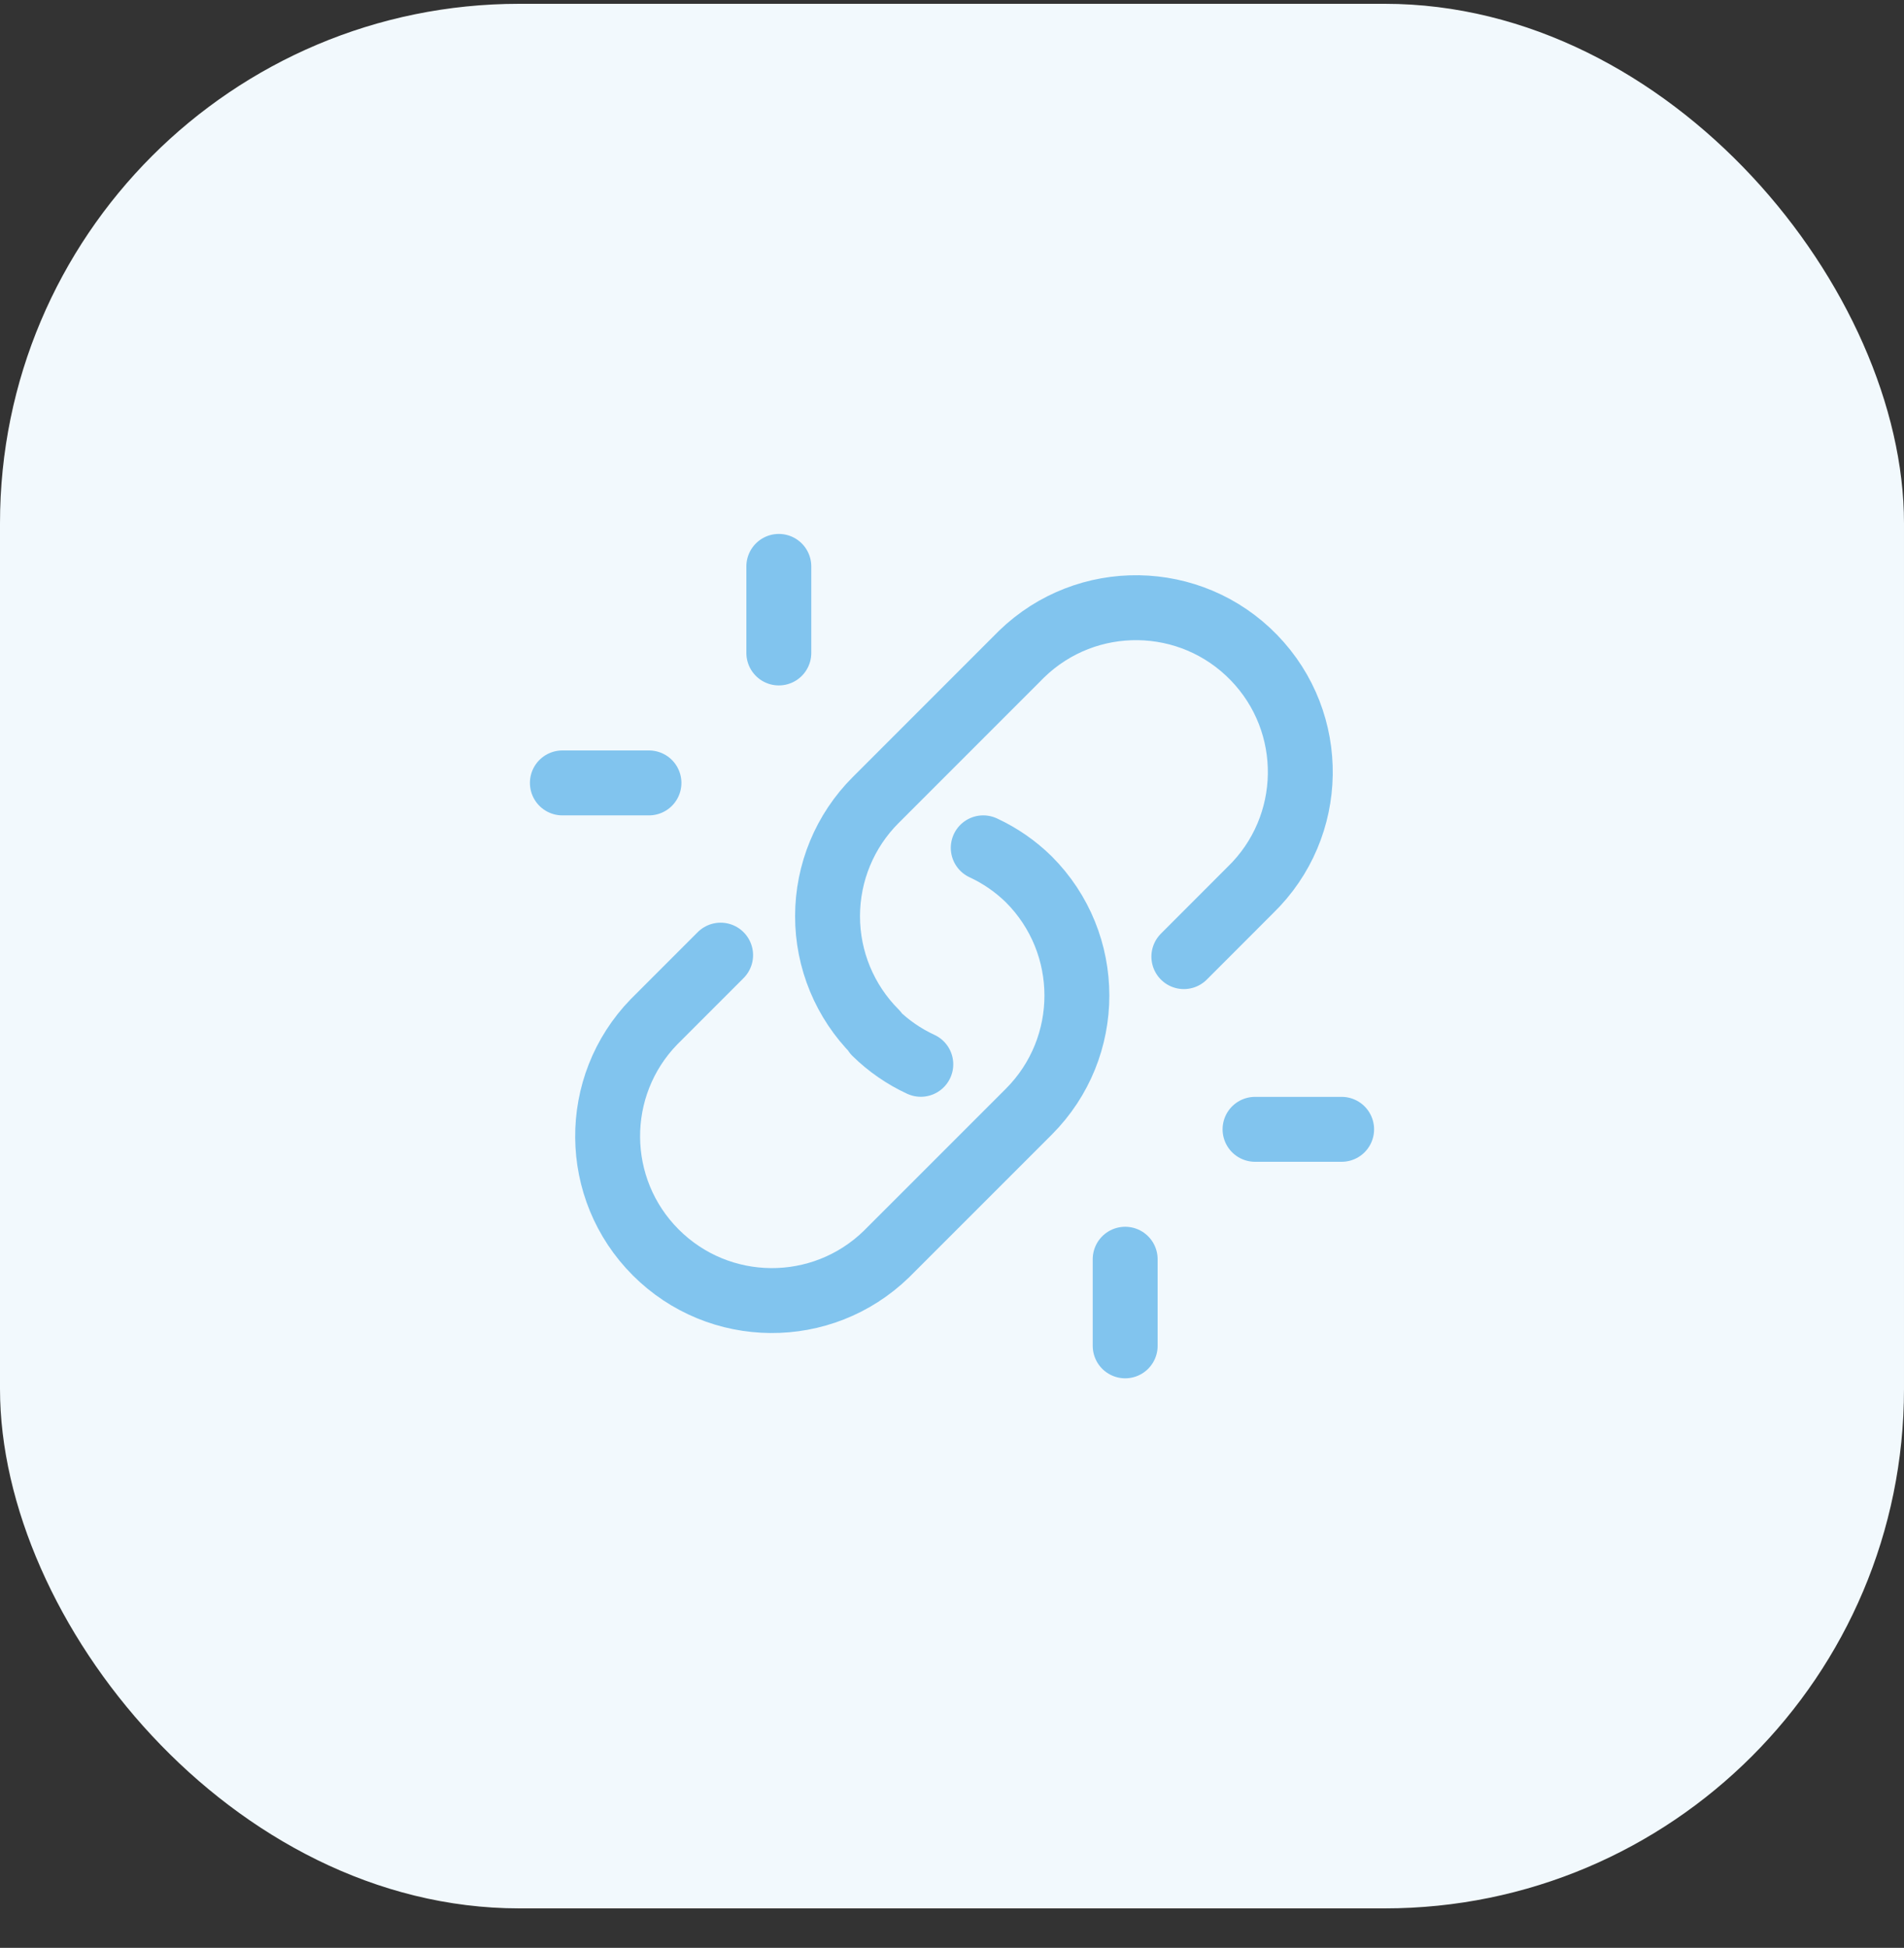
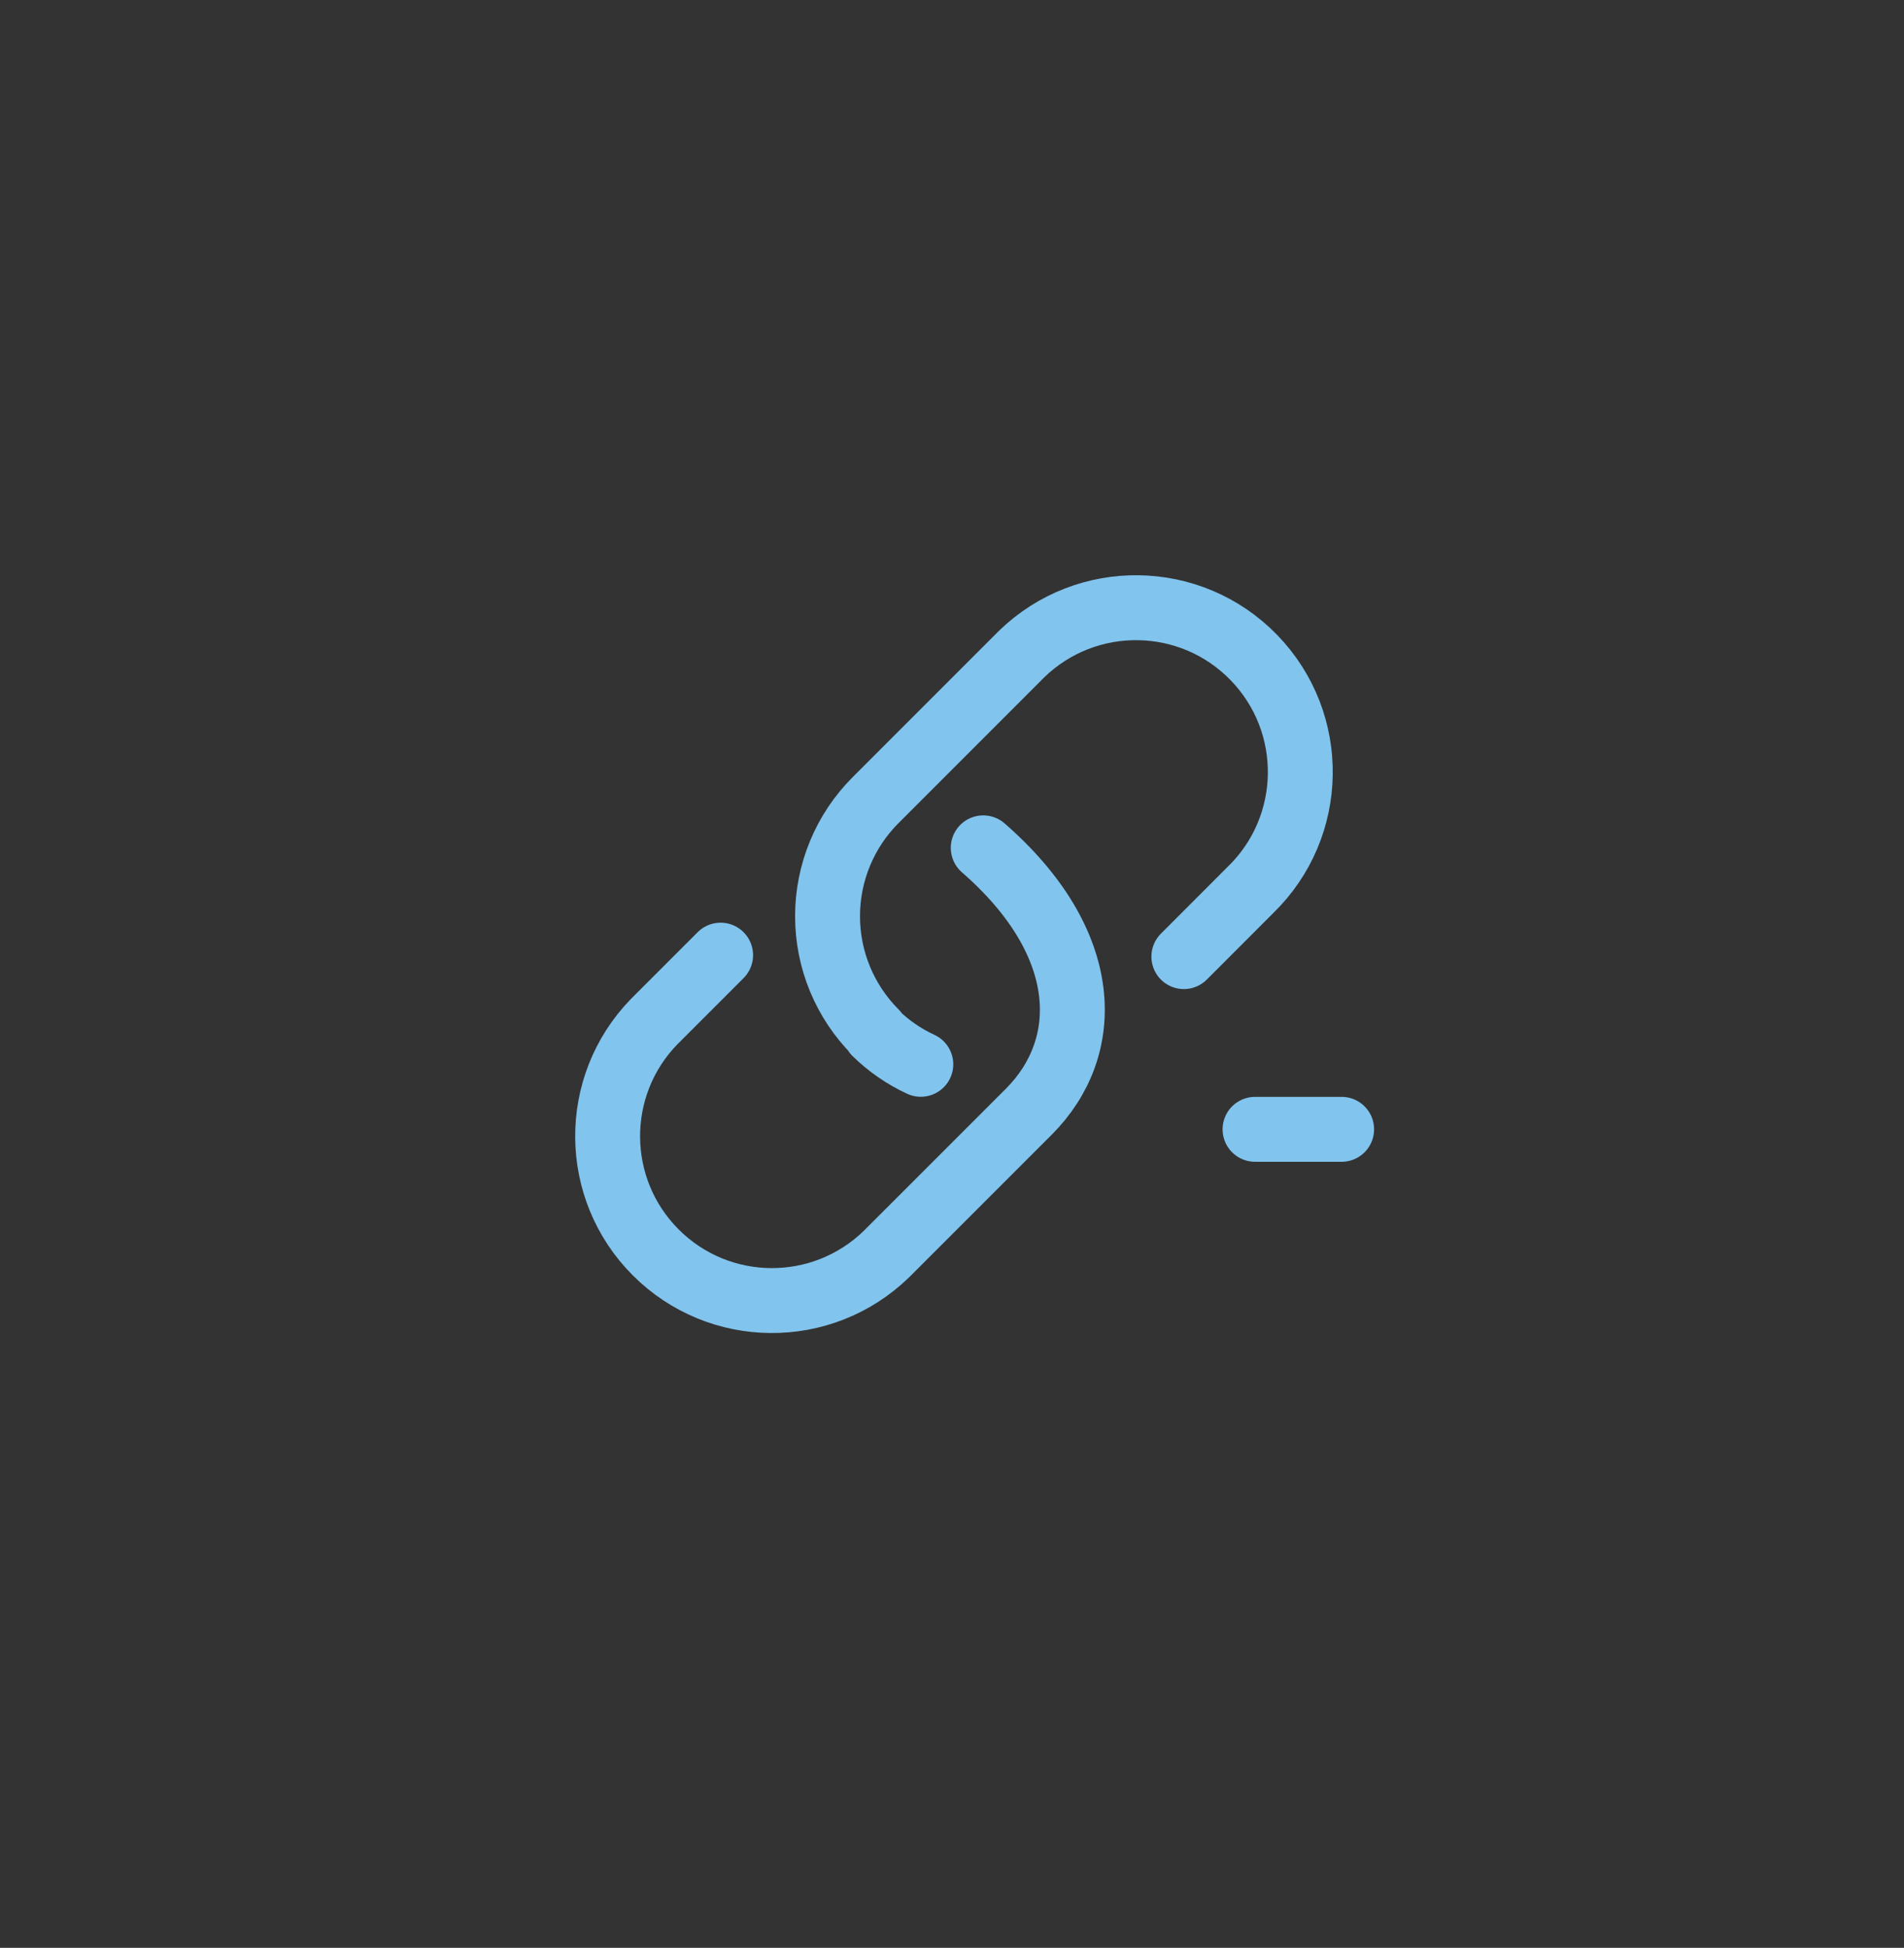
<svg xmlns="http://www.w3.org/2000/svg" width="44" height="45" viewBox="0 0 44 45" fill="none">
  <rect x="0" y="0" width="44" height="45" fill="#333333" stroke="none" />
-   <rect y="0.088" width="44" height="44" rx="12" fill="#F2F9FD" />
  <path d="M27.358 22.1L28.896 20.561C30.401 19.101 30.438 16.697 28.977 15.192C27.517 13.687 25.113 13.651 23.608 15.111C23.58 15.138 23.553 15.165 23.527 15.192L20.236 18.483C19.524 19.194 19.124 20.159 19.124 21.166C19.123 22.172 19.523 23.138 20.235 23.85L20.236 23.852L20.227 23.862C20.533 24.162 20.889 24.408 21.279 24.588" stroke="#81C4EE" stroke-width="1.5" stroke-linecap="round" stroke-linejoin="round" />
-   <path d="M22.722 19.587C23.111 19.767 23.467 20.013 23.774 20.314C25.256 21.796 25.257 24.199 23.776 25.682L23.774 25.684L20.483 28.974C18.994 30.419 16.621 30.401 15.154 28.934C13.687 27.467 13.669 25.094 15.114 23.605L16.653 22.066" stroke="#81C4EE" stroke-width="1.5" stroke-linecap="round" stroke-linejoin="round" />
-   <path d="M26.002 31.092V29.091" stroke="#81C4EE" stroke-width="1.5" stroke-linecap="round" stroke-linejoin="round" />
+   <path d="M22.722 19.587C25.256 21.796 25.257 24.199 23.776 25.682L23.774 25.684L20.483 28.974C18.994 30.419 16.621 30.401 15.154 28.934C13.687 27.467 13.669 25.094 15.114 23.605L16.653 22.066" stroke="#81C4EE" stroke-width="1.5" stroke-linecap="round" stroke-linejoin="round" />
  <path d="M29.003 26.09H31.004" stroke="#81C4EE" stroke-width="1.5" stroke-linecap="round" stroke-linejoin="round" />
-   <path d="M12.996 18.087H14.997" stroke="#81C4EE" stroke-width="1.5" stroke-linecap="round" stroke-linejoin="round" />
-   <path d="M17.998 13.085V15.085" stroke="#81C4EE" stroke-width="1.5" stroke-linecap="round" stroke-linejoin="round" />
</svg>